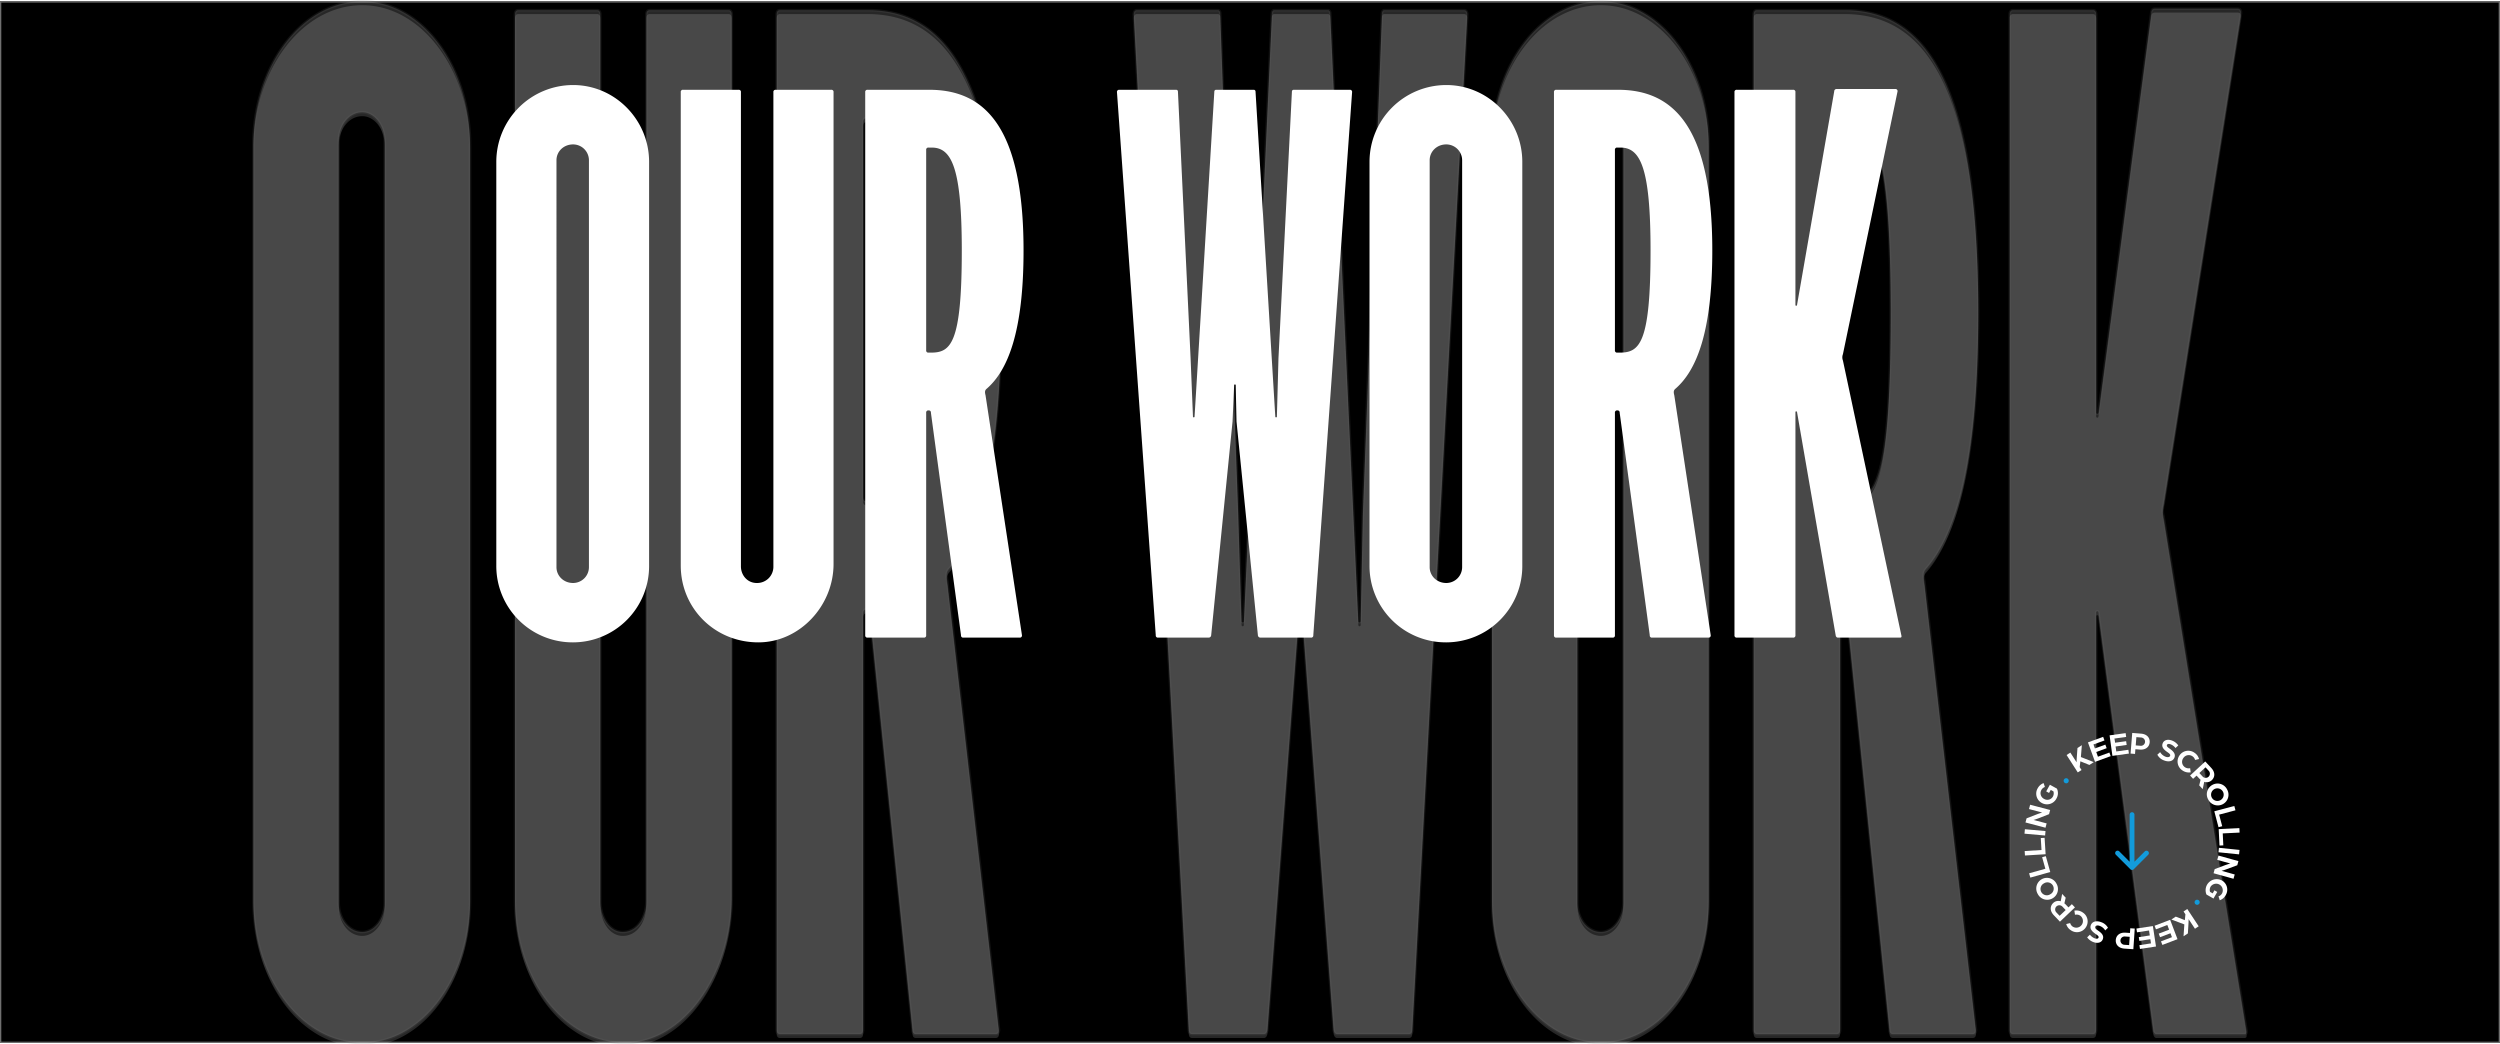
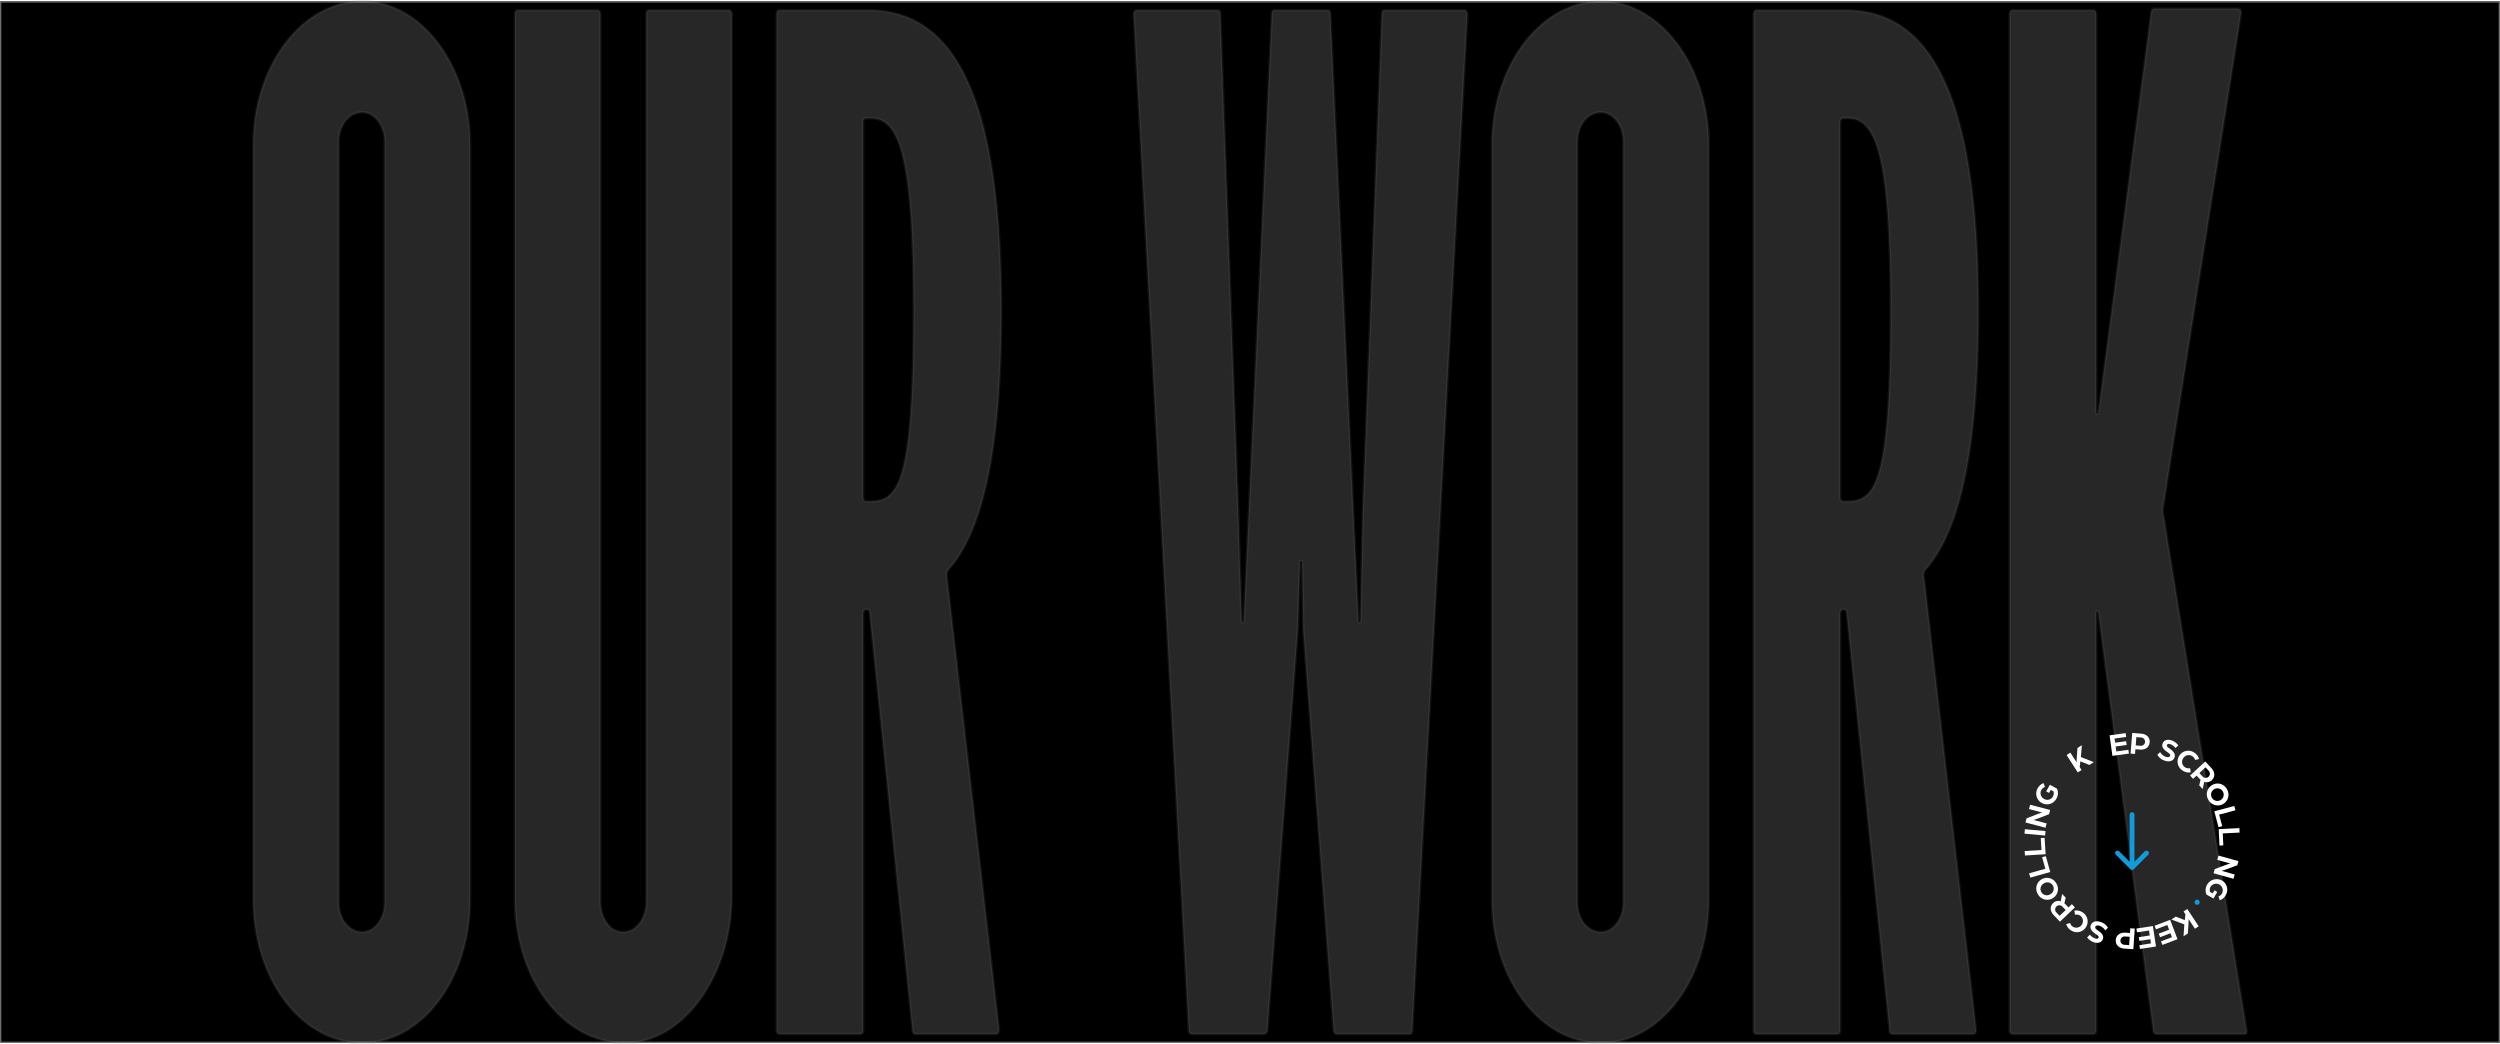
<svg xmlns="http://www.w3.org/2000/svg" width="1920" height="802" viewBox="0 0 1920 802">
  <defs>
    <filter id="a" x="193.567" y="0" width="1532.866" height="802" filterUnits="userSpaceOnUse">
      <feOffset dy="3" input="SourceAlpha" />
      <feGaussianBlur stdDeviation="3" result="b" />
      <feFlood flood-opacity="0.161" result="c" />
      <feComposite operator="out" in="SourceGraphic" in2="b" />
      <feComposite operator="in" in="c" />
      <feComposite operator="in" in2="SourceGraphic" />
    </filter>
  </defs>
  <g transform="translate(0 1)">
    <g stroke="#707070" stroke-width="1">
      <rect width="1920" height="800" stroke="none" />
      <rect x="0.5" y="0.5" width="1919" height="799" fill="none" />
    </g>
    <g data-type="innerShadowGroup">
      <path d="M95.819,375.616c-46.573,0-83.659-48.864-83.659-110.227V-314.157c0-60.227,37.086-110.227,83.659-110.227,45.71,0,82.8,50,82.8,110.227V265.389C178.615,326.752,141.529,375.616,95.819,375.616ZM77.707,267.661c0,12.5,7.762,22.727,18.112,22.727,9.487,0,17.249-10.227,17.249-22.727V-316.429c0-12.5-7.762-22.727-17.249-22.727-10.35,0-18.112,10.227-18.112,22.727ZM297.634,375.616c-47.435,0-84.521-48.864-84.521-110.227V-414.157q0-3.409,2.587-3.409h60.372q2.587,0,2.587,3.409V266.525c0,12.5,6.9,23.864,17.249,23.864,11.212,0,18.112-11.364,18.112-23.864V-414.157q0-3.409,2.587-3.409h60.372q2.587,0,2.587,3.409V263.116C379.568,323.343,342.482,375.616,297.634,375.616ZM521.011,368.8h61.235q2.587,0,2.587-3.409L545.16,21.07c-.862-4.545-.862-6.818.862-9.091,23.286-26.136,40.536-81.818,40.536-198.864,0-177.273-42.261-230.682-102.633-230.682H416.654q-2.587,0-2.587,3.409V365.389q0,3.409,2.587,3.409h61.235q2.587,0,2.587-3.409V46.07q0-3.409,2.587-3.409t2.587,3.409l32.774,319.318Q518.424,368.8,521.011,368.8ZM480.476-43.7V-331.2q0-3.409,2.587-3.409h3.45c21.562,0,32.774,28.409,32.774,147.727,0,134.091-12.074,146.591-33.636,146.591h-2.587Q480.476-40.293,480.476-43.7ZM941.892-417.566H880.657c-.863,0-1.725,1.136-1.725,2.273L864.271-32.339l-1.725,84.091a.863.863,0,0,1-1.725,0L839.259-415.293c0-1.136-.862-2.273-1.725-2.273h-41.4c-.863,0-1.725,1.136-1.725,2.273L772.85,51.752a.863.863,0,0,1-1.725,0l-2.587-84.091-13.8-382.955c0-1.136-.862-2.273-1.725-2.273h-62.1q-2.587,0-2.587,3.409l42.261,779.545q0,3.409,2.587,3.409h55.2c1.725,0,2.587-2.273,2.587-3.409L814.248,58.57,815.973,6.3a.862.862,0,0,1,1.725,0l.862,52.273,23.286,306.818c0,1.136.862,3.409,2.587,3.409h55.2q2.587,0,2.587-3.409l42.26-779.545Q944.479-417.566,941.892-417.566Zm105.22,793.182c-46.573,0-83.659-48.864-83.659-110.227V-314.157c0-60.227,37.086-110.227,83.659-110.227,45.71,0,82.8,50,82.8,110.227V265.389C1129.908,326.752,1092.823,375.616,1047.112,375.616ZM1029,267.661c0,12.5,7.762,22.727,18.112,22.727,9.487,0,17.249-10.227,17.249-22.727V-316.429c0-12.5-7.762-22.727-17.249-22.727-10.35,0-18.112,10.227-18.112,22.727ZM1271.352,368.8h61.235q2.587,0,2.587-3.409L1295.5,21.07c-.862-4.545-.862-6.818.863-9.091,23.286-26.136,40.536-81.818,40.536-198.864,0-177.273-42.26-230.682-102.633-230.682h-67.272q-2.587,0-2.588,3.409V365.389q0,3.409,2.588,3.409h61.235q2.587,0,2.588-3.409V46.07q0-3.409,2.587-3.409t2.587,3.409l32.773,319.318Q1268.764,368.8,1271.352,368.8ZM1230.816-43.7V-331.2q0-3.409,2.587-3.409h3.45c21.562,0,32.774,28.409,32.774,147.727,0,134.091-12.074,146.591-33.636,146.591H1233.4Q1230.816-40.293,1230.816-43.7ZM1474.03,368.8H1541.3c1.725,0,1.725-1.136,1.725-2.273L1479.2-28.929a16.3,16.3,0,0,1,0-9.091l59.51-377.273q0-3.409-2.587-3.409H1472.3c-2.588,0-2.588,3.409-2.588,3.409l-40.536,306.818a.862.862,0,0,1-1.725,0V-414.157q0-3.409-2.587-3.409h-61.235q-2.587,0-2.587,3.409V365.389q0,3.409,2.587,3.409h61.235q2.587,0,2.587-3.409V44.934a.862.862,0,0,1,1.725,0l42.26,321.591C1472.3,368.8,1473.167,368.8,1474.03,368.8Z" transform="translate(182.407 424.384)" fill="#fff" opacity="0.155" />
      <g transform="matrix(1, 0, 0, 1, 0, -1)" filter="url(#a)">
-         <path d="M95.819,375.616c-46.573,0-83.659-48.864-83.659-110.227V-314.157c0-60.227,37.086-110.227,83.659-110.227,45.71,0,82.8,50,82.8,110.227V265.389C178.615,326.752,141.529,375.616,95.819,375.616ZM77.707,267.661c0,12.5,7.762,22.727,18.112,22.727,9.487,0,17.249-10.227,17.249-22.727V-316.429c0-12.5-7.762-22.727-17.249-22.727-10.35,0-18.112,10.227-18.112,22.727ZM297.634,375.616c-47.435,0-84.521-48.864-84.521-110.227V-414.157q0-3.409,2.587-3.409h60.372q2.587,0,2.587,3.409V266.525c0,12.5,6.9,23.864,17.249,23.864,11.212,0,18.112-11.364,18.112-23.864V-414.157q0-3.409,2.587-3.409h60.372q2.587,0,2.587,3.409V263.116C379.568,323.343,342.482,375.616,297.634,375.616ZM521.011,368.8h61.235q2.587,0,2.587-3.409L545.16,21.07c-.862-4.545-.862-6.818.862-9.091,23.286-26.136,40.536-81.818,40.536-198.864,0-177.273-42.261-230.682-102.633-230.682H416.654q-2.587,0-2.587,3.409V365.389q0,3.409,2.587,3.409h61.235q2.587,0,2.587-3.409V46.07q0-3.409,2.587-3.409t2.587,3.409l32.774,319.318Q518.424,368.8,521.011,368.8ZM480.476-43.7V-331.2q0-3.409,2.587-3.409h3.45c21.562,0,32.774,28.409,32.774,147.727,0,134.091-12.074,146.591-33.636,146.591h-2.587Q480.476-40.293,480.476-43.7ZM941.892-417.566H880.657c-.863,0-1.725,1.136-1.725,2.273L864.271-32.339l-1.725,84.091a.863.863,0,0,1-1.725,0L839.259-415.293c0-1.136-.862-2.273-1.725-2.273h-41.4c-.863,0-1.725,1.136-1.725,2.273L772.85,51.752a.863.863,0,0,1-1.725,0l-2.587-84.091-13.8-382.955c0-1.136-.862-2.273-1.725-2.273h-62.1q-2.587,0-2.587,3.409l42.261,779.545q0,3.409,2.587,3.409h55.2c1.725,0,2.587-2.273,2.587-3.409L814.248,58.57,815.973,6.3a.862.862,0,0,1,1.725,0l.862,52.273,23.286,306.818c0,1.136.862,3.409,2.587,3.409h55.2q2.587,0,2.587-3.409l42.26-779.545Q944.479-417.566,941.892-417.566Zm105.22,793.182c-46.573,0-83.659-48.864-83.659-110.227V-314.157c0-60.227,37.086-110.227,83.659-110.227,45.71,0,82.8,50,82.8,110.227V265.389C1129.908,326.752,1092.823,375.616,1047.112,375.616ZM1029,267.661c0,12.5,7.762,22.727,18.112,22.727,9.487,0,17.249-10.227,17.249-22.727V-316.429c0-12.5-7.762-22.727-17.249-22.727-10.35,0-18.112,10.227-18.112,22.727ZM1271.352,368.8h61.235q2.587,0,2.587-3.409L1295.5,21.07c-.862-4.545-.862-6.818.863-9.091,23.286-26.136,40.536-81.818,40.536-198.864,0-177.273-42.26-230.682-102.633-230.682h-67.272q-2.587,0-2.588,3.409V365.389q0,3.409,2.588,3.409h61.235q2.587,0,2.588-3.409V46.07q0-3.409,2.587-3.409t2.587,3.409l32.773,319.318Q1268.764,368.8,1271.352,368.8ZM1230.816-43.7V-331.2q0-3.409,2.587-3.409h3.45c21.562,0,32.774,28.409,32.774,147.727,0,134.091-12.074,146.591-33.636,146.591H1233.4Q1230.816-40.293,1230.816-43.7ZM1474.03,368.8H1541.3c1.725,0,1.725-1.136,1.725-2.273L1479.2-28.929a16.3,16.3,0,0,1,0-9.091l59.51-377.273q0-3.409-2.587-3.409H1472.3c-2.588,0-2.588,3.409-2.588,3.409l-40.536,306.818a.862.862,0,0,1-1.725,0V-414.157q0-3.409-2.587-3.409h-61.235q-2.587,0-2.587,3.409V365.389q0,3.409,2.587,3.409h61.235q2.587,0,2.587-3.409V44.934a.862.862,0,0,1,1.725,0l42.26,321.591C1472.3,368.8,1473.167,368.8,1474.03,368.8Z" transform="translate(182.41 425.38)" fill="#fff" opacity="0.155" />
-       </g>
+         </g>
      <path d="M95.819,375.616c-46.573,0-83.659-48.864-83.659-110.227V-314.157c0-60.227,37.086-110.227,83.659-110.227,45.71,0,82.8,50,82.8,110.227V265.389C178.615,326.752,141.529,375.616,95.819,375.616ZM77.707,267.661c0,12.5,7.762,22.727,18.112,22.727,9.487,0,17.249-10.227,17.249-22.727V-316.429c0-12.5-7.762-22.727-17.249-22.727-10.35,0-18.112,10.227-18.112,22.727ZM297.634,375.616c-47.435,0-84.521-48.864-84.521-110.227V-414.157q0-3.409,2.587-3.409h60.372q2.587,0,2.587,3.409V266.525c0,12.5,6.9,23.864,17.249,23.864,11.212,0,18.112-11.364,18.112-23.864V-414.157q0-3.409,2.587-3.409h60.372q2.587,0,2.587,3.409V263.116C379.568,323.343,342.482,375.616,297.634,375.616ZM521.011,368.8h61.235q2.587,0,2.587-3.409L545.16,21.07c-.862-4.545-.862-6.818.862-9.091,23.286-26.136,40.536-81.818,40.536-198.864,0-177.273-42.261-230.682-102.633-230.682H416.654q-2.587,0-2.587,3.409V365.389q0,3.409,2.587,3.409h61.235q2.587,0,2.587-3.409V46.07q0-3.409,2.587-3.409t2.587,3.409l32.774,319.318Q518.424,368.8,521.011,368.8ZM480.476-43.7V-331.2q0-3.409,2.587-3.409h3.45c21.562,0,32.774,28.409,32.774,147.727,0,134.091-12.074,146.591-33.636,146.591h-2.587Q480.476-40.293,480.476-43.7ZM941.892-417.566H880.657c-.863,0-1.725,1.136-1.725,2.273L864.271-32.339l-1.725,84.091a.863.863,0,0,1-1.725,0L839.259-415.293c0-1.136-.862-2.273-1.725-2.273h-41.4c-.863,0-1.725,1.136-1.725,2.273L772.85,51.752a.863.863,0,0,1-1.725,0l-2.587-84.091-13.8-382.955c0-1.136-.862-2.273-1.725-2.273h-62.1q-2.587,0-2.587,3.409l42.261,779.545q0,3.409,2.587,3.409h55.2c1.725,0,2.587-2.273,2.587-3.409L814.248,58.57,815.973,6.3a.862.862,0,0,1,1.725,0l.862,52.273,23.286,306.818c0,1.136.862,3.409,2.587,3.409h55.2q2.587,0,2.587-3.409l42.26-779.545Q944.479-417.566,941.892-417.566Zm105.22,793.182c-46.573,0-83.659-48.864-83.659-110.227V-314.157c0-60.227,37.086-110.227,83.659-110.227,45.71,0,82.8,50,82.8,110.227V265.389C1129.908,326.752,1092.823,375.616,1047.112,375.616ZM1029,267.661c0,12.5,7.762,22.727,18.112,22.727,9.487,0,17.249-10.227,17.249-22.727V-316.429c0-12.5-7.762-22.727-17.249-22.727-10.35,0-18.112,10.227-18.112,22.727ZM1271.352,368.8h61.235q2.587,0,2.587-3.409L1295.5,21.07c-.862-4.545-.862-6.818.863-9.091,23.286-26.136,40.536-81.818,40.536-198.864,0-177.273-42.26-230.682-102.633-230.682h-67.272q-2.587,0-2.588,3.409V365.389q0,3.409,2.588,3.409h61.235q2.587,0,2.588-3.409V46.07q0-3.409,2.587-3.409t2.587,3.409l32.773,319.318Q1268.764,368.8,1271.352,368.8ZM1230.816-43.7V-331.2q0-3.409,2.587-3.409h3.45c21.562,0,32.774,28.409,32.774,147.727,0,134.091-12.074,146.591-33.636,146.591H1233.4Q1230.816-40.293,1230.816-43.7ZM1474.03,368.8H1541.3c1.725,0,1.725-1.136,1.725-2.273L1479.2-28.929a16.3,16.3,0,0,1,0-9.091l59.51-377.273q0-3.409-2.587-3.409H1472.3c-2.588,0-2.588,3.409-2.588,3.409l-40.536,306.818a.862.862,0,0,1-1.725,0V-414.157q0-3.409-2.587-3.409h-61.235q-2.587,0-2.587,3.409V365.389q0,3.409,2.587,3.409h61.235q2.587,0,2.587-3.409V44.934a.862.862,0,0,1,1.725,0l42.26,321.591C1472.3,368.8,1473.167,368.8,1474.03,368.8Z" transform="translate(182.407 424.384)" fill="none" stroke="#707070" stroke-width="2" opacity="0.155" />
    </g>
-     <path d="M71.136,3.648A58.646,58.646,0,0,1,12.16-55.328v-310.08a59.031,59.031,0,0,1,58.976-58.976c32.224,0,58.368,26.752,58.368,58.976v310.08A58.516,58.516,0,0,1,71.136,3.648ZM58.368-54.112c0,6.688,5.472,12.16,12.768,12.16A12.2,12.2,0,0,0,83.3-54.112V-366.624a12.2,12.2,0,0,0-12.16-12.16c-7.3,0-12.768,5.472-12.768,12.16Zm155.04,57.76c-33.44,0-59.584-26.144-59.584-58.976V-418.912a1.612,1.612,0,0,1,1.824-1.824h42.56a1.612,1.612,0,0,1,1.824,1.824V-54.72c0,6.688,4.864,12.768,12.16,12.768A12.458,12.458,0,0,0,224.96-54.72V-418.912a1.612,1.612,0,0,1,1.824-1.824h42.56a1.612,1.612,0,0,1,1.824,1.824V-56.544C271.168-24.32,245.024,3.648,213.408,3.648ZM370.88,0h43.168a1.612,1.612,0,0,0,1.824-1.824L387.9-186.048c-.608-2.432-.608-3.648.608-4.864,16.416-13.984,28.576-43.776,28.576-106.4,0-94.848-29.792-123.424-72.352-123.424H297.312a1.612,1.612,0,0,0-1.824,1.824V-1.824A1.612,1.612,0,0,0,297.312,0H340.48A1.612,1.612,0,0,0,342.3-1.824V-172.672a1.612,1.612,0,0,1,1.824-1.824,1.612,1.612,0,0,1,1.824,1.824l23.1,170.848A1.612,1.612,0,0,0,370.88,0ZM342.3-220.7V-374.528a1.612,1.612,0,0,1,1.824-1.824h2.432c15.2,0,23.1,15.2,23.1,79.04,0,71.744-8.512,78.432-23.712,78.432h-1.824A1.612,1.612,0,0,1,342.3-220.7Zm325.28-200.032H624.416a1.308,1.308,0,0,0-1.216,1.216l-10.336,204.9-1.216,44.992c0,.608-1.216.608-1.216,0l-15.2-249.888a1.308,1.308,0,0,0-1.216-1.216H564.832a1.308,1.308,0,0,0-1.216,1.216l-15.2,249.888c0,.608-1.216.608-1.216,0l-1.824-44.992-9.728-204.9a1.308,1.308,0,0,0-1.216-1.216H490.656a1.612,1.612,0,0,0-1.824,1.824L518.624-1.824A1.612,1.612,0,0,0,520.448,0H559.36a1.941,1.941,0,0,0,1.824-1.824L577.6-165.984l1.216-27.968c0-.608,1.216-.608,1.216,0l.608,27.968L597.056-1.824A1.941,1.941,0,0,0,598.88,0h38.912a1.612,1.612,0,0,0,1.824-1.824l29.792-417.088A1.612,1.612,0,0,0,667.584-420.736ZM741.76,3.648a58.646,58.646,0,0,1-58.976-58.976v-310.08a59.031,59.031,0,0,1,58.976-58.976c32.224,0,58.368,26.752,58.368,58.976v310.08A58.516,58.516,0,0,1,741.76,3.648Zm-12.768-57.76c0,6.688,5.472,12.16,12.768,12.16a12.2,12.2,0,0,0,12.16-12.16V-366.624a12.2,12.2,0,0,0-12.16-12.16c-7.3,0-12.768,5.472-12.768,12.16ZM899.84,0h43.168a1.612,1.612,0,0,0,1.824-1.824L916.864-186.048c-.608-2.432-.608-3.648.608-4.864,16.416-13.984,28.576-43.776,28.576-106.4,0-94.848-29.792-123.424-72.352-123.424H826.272a1.612,1.612,0,0,0-1.824,1.824V-1.824A1.612,1.612,0,0,0,826.272,0H869.44a1.612,1.612,0,0,0,1.824-1.824V-172.672a1.612,1.612,0,0,1,1.824-1.824,1.612,1.612,0,0,1,1.824,1.824l23.1,170.848A1.612,1.612,0,0,0,899.84,0ZM871.264-220.7V-374.528a1.612,1.612,0,0,1,1.824-1.824h2.432c15.2,0,23.1,15.2,23.1,79.04,0,71.744-8.512,78.432-23.712,78.432h-1.824A1.612,1.612,0,0,1,871.264-220.7ZM1042.72,0h47.424c1.216,0,1.216-.608,1.216-1.216L1046.368-212.8a6.713,6.713,0,0,1,0-4.864L1088.32-419.52a1.612,1.612,0,0,0-1.824-1.824H1041.5a1.786,1.786,0,0,0-1.824,1.824L1011.1-255.36c0,.608-1.216.608-1.216,0V-418.912a1.612,1.612,0,0,0-1.824-1.824H964.9a1.612,1.612,0,0,0-1.824,1.824V-1.824A1.612,1.612,0,0,0,964.9,0h43.168a1.612,1.612,0,0,0,1.824-1.824V-173.28c0-.608,1.216-.608,1.216,0L1040.9-1.216C1041.5,0,1042.112,0,1042.72,0Z" transform="translate(369 488.692)" fill="#fff" />
    <g transform="translate(53.552 -1019.098)">
      <g transform="translate(1501.262 1580.993)">
        <g transform="translate(0)">
          <path d="M20.807,13.6,23.7,11.739l4.778,7.431c-.011-.2.012-1.612.09-2.537l.6-8.411,3.364-2.165L31.8,15.169l9.915,3.9L38.327,21.24l-6.939-2.8-.511,4.47L32.3,25.116l-2.891,1.858Z" transform="translate(11.512 3.351)" fill="#fff" />
-           <path d="M31.368,6.2,43.06,1.928,44.069,4.7,35.607,7.784l1.111,3.044L44.742,7.9l1,2.745-8.026,2.928,1.322,3.621,8.785-3.206,1.011,2.766L36.82,21.139Z" transform="translate(17.356 1.067)" fill="#fff" />
          <path d="M42.07,1.8,54.4.092,54.8,3.009,45.879,4.246l.444,3.209,8.462-1.171.4,2.894-8.462,1.171.528,3.818,9.265-1.281.4,2.917-12.67,1.754Z" transform="translate(23.277 0.051)" fill="#fff" />
          <path d="M53.719,0l6.8.547c4.647.374,6.873,3.31,6.6,6.687s-2.937,5.918-7.61,5.541l-3.35-.269-.292,3.621-3.425-.276Zm6.2,9.854A3.194,3.194,0,1,0,60.454,3.5l-3.546-.286L56.4,9.57Z" transform="translate(29.017)" fill="#fff" />
          <path d="M65.686,14.844l2.147-2A8.238,8.238,0,0,0,72.042,16.4c1.232.491,2.964.522,3.428-.642.455-1.14-.749-1.963-1.921-2.8-2.5-1.74-4.981-3.812-3.753-6.889,1.139-2.85,4.369-3.2,7.2-2.071A10.067,10.067,0,0,1,81.769,7.73l-2.145,2a8.514,8.514,0,0,0-3.768-2.878c-.775-.311-2.352-.6-2.8.52-.382.958.553,1.727,1.875,2.651,2.377,1.664,5.132,3.9,3.866,7.069-1.274,3.192-4.93,3.346-7.894,2.162a9.314,9.314,0,0,1-5.219-4.41" transform="translate(36.343 1.882)" fill="#fff" />
          <path d="M77.16,12.4A8.117,8.117,0,0,1,88.7,10.366a8.282,8.282,0,0,1,3.473,4.8l-3.044.719a4.743,4.743,0,0,0-2.021-2.832,4.947,4.947,0,0,0-6.985,1.361,4.924,4.924,0,0,0,1.149,6.99,5.056,5.056,0,0,0,4.071.783l.41,3.19a8.476,8.476,0,0,1-6.3-1.438A8.133,8.133,0,0,1,77.16,12.4" transform="translate(41.873 4.874)" fill="#fff" />
          <path d="M93.525,14.1l4.64,5c3.186,3.436,2.839,7.1.339,9.422a5.687,5.687,0,0,1-5.758,1.226l-1.182,5.615-2.687-2.9,1.066-4.335a8.349,8.349,0,0,1-1.007-.906l-2.086-2.248L84.2,27.436l-2.336-2.519ZM91.377,25.535a3.219,3.219,0,1,0,4.73-4.354l-2.386-2.572-4.713,4.371Z" transform="translate(45.297 7.804)" fill="#fff" />
          <path d="M94.452,26.043a8.143,8.143,0,0,1,11.229,3.464,8.212,8.212,0,1,1-14.413,7.864,8.146,8.146,0,0,1,3.184-11.328M100.8,37.677A4.842,4.842,0,1,0,94.016,35.9a4.867,4.867,0,0,0,6.785,1.779" transform="translate(49.882 13.841)" fill="#fff" />
          <path d="M109.218,36.118l.879,3.321L97.57,42.755l2.356,8.9-2.847.753L93.845,40.188Z" transform="translate(51.923 19.984)" fill="#fff" />
          <path d="M111.9,47.06l.165,3.431-12.939.626.444,9.189-2.94.143-.61-12.62Z" transform="translate(53.125 26.038)" fill="#fff" />
-           <rect width="3.436" height="15.901" transform="translate(148.982 91.646) rotate(-84.189)" fill="#fff" />
          <path d="M112.571,64.89l-.879,3.17-8.751,3.253c-1.395.53-3.319,1.039-3.319,1.039l10.1,2.8-.92,3.312L93.475,74.213l.885-3.194,8.42-3.166c1.654-.635,3.548-1.129,3.548-1.129l-10-2.777.92-3.312Z" transform="translate(51.719 33.549)" fill="#fff" />
          <path d="M102.026,73.323a8.118,8.118,0,0,1,2.959,11.348,8.578,8.578,0,0,1-4.565,3.893l-.966-3.01a4.829,4.829,0,0,0,2.788-2.363A5.1,5.1,0,0,0,93.4,78.144a5.038,5.038,0,0,0-.427,3.966L95,83.264l1.337-2.342,2.173,1.24-2.894,5.071-5.37-3.065a8.5,8.5,0,0,1,11.782-10.845" transform="translate(49.527 39.953)" fill="#fff" />
          <path d="M87.367,82.979a1.95,1.95,0,1,1-2.721.1,1.912,1.912,0,0,1,2.721-.1" transform="translate(46.531 45.622)" fill="#129bdb" />
          <path d="M93.6,100.322l-2.867,1.9-4.871-7.372c.012.2.006,1.614-.059,2.538l-.5,8.419-3.338,2.207.621-9.121-9.964-3.771L75.986,92.9l6.973,2.717.454-4.477-1.448-2.192,2.867-1.9Z" transform="translate(40.184 48.165)" fill="#fff" />
          <path d="M81.925,107.267l-11.633,4.422-1.047-2.754,8.42-3.2-1.151-3.029-7.984,3.035-1.038-2.729,7.984-3.035-1.37-3.6L65.367,99.7,64.32,96.944,76.273,92.4Z" transform="translate(35.588 51.124)" fill="#fff" />
          <path d="M70.376,111.2,58.07,113.072l-.444-2.912,8.908-1.358-.489-3.2L57.6,106.885,57.16,104l8.445-1.286-.579-3.81-9.247,1.409L55.335,97.4,67.98,95.47Z" transform="translate(30.616 52.823)" fill="#fff" />
          <path d="M58.631,112.672l-6.807-.461c-4.651-.315-6.914-3.223-6.684-6.6S48,99.654,52.679,99.97l3.355.228.245-3.624,3.428.231ZM52.309,102.9a3.195,3.195,0,1,0-.455,6.365l3.549.239.432-6.365Z" transform="translate(24.967 53.434)" fill="#fff" />
          <path d="M46.967,98.112l-2.119,2.029a8.235,8.235,0,0,0-4.258-3.5c-1.238-.475-2.97-.483-3.419.687-.44,1.145.775,1.954,1.959,2.776,2.527,1.706,5.031,3.743,3.844,6.839-1.1,2.864-4.326,3.256-7.168,2.167a10.085,10.085,0,0,1-4.825-3.666l2.119-2.027a8.529,8.529,0,0,0,3.806,2.827c.78.3,2.359.565,2.791-.559.37-.961-.576-1.719-1.911-2.625-2.4-1.631-5.183-3.829-3.961-7.016,1.232-3.208,4.885-3.409,7.864-2.268a9.317,9.317,0,0,1,5.277,4.338" transform="translate(17.142 51.533)" fill="#fff" />
          <path d="M35.676,100.772a8.117,8.117,0,0,1-11.51,2.19,8.28,8.28,0,0,1-3.538-4.75l3.032-.763a4.755,4.755,0,0,0,2.061,2.8,5.1,5.1,0,0,0,5.718-8.431A5.054,5.054,0,0,0,27.36,91.1L26.9,87.914a8.477,8.477,0,0,1,6.316,1.348,8.134,8.134,0,0,1,2.457,11.51" transform="translate(11.413 48.563)" fill="#fff" />
          <path d="M20.047,100.906l-4.7-4.943c-3.232-3.394-2.934-7.067-.463-9.419a5.691,5.691,0,0,1,5.743-1.3l1.111-5.632,2.724,2.863-1.01,4.351a8.129,8.129,0,0,1,1.021.893l2.114,2.22L29.2,87.451l2.369,2.488Zm2-11.46a3.22,3.22,0,1,0-4.674,4.416l2.42,2.541L24.45,91.97Z" transform="translate(7.178 44.048)" fill="#fff" />
          <path d="M18.265,87.415A8.141,8.141,0,0,1,6.994,84.1a8.21,8.21,0,1,1,14.3-8.055,8.146,8.146,0,0,1-3.032,11.367m-6.5-11.546a4.84,4.84,0,1,0,4.744,8.423,4.841,4.841,0,1,0-4.744-8.423" transform="translate(3.223 39.647)" fill="#fff" />
          <path d="M3.209,77.387,2.283,74.08,14.76,70.588,12.28,61.727l2.836-.794,3.4,12.17Z" transform="translate(1.263 33.714)" fill="#fff" />
          <path d="M.3,65.444.089,62.016l12.928-.8-.57-9.181,2.939-.182.781,12.608Z" transform="translate(0.049 28.689)" fill="#fff" />
          <rect width="3.436" height="15.897" transform="translate(0 77.371) rotate(-84.89)" fill="#fff" />
          <path d="M.485,49.119l.836-3.178,8.7-3.372c1.387-.548,3.3-1.084,3.3-1.084L3.191,38.822,4.062,35.5,19.437,39.54l-.842,3.2-8.369,3.279C8.582,46.682,6.7,47.2,6.7,47.2l10.034,2.636-.873,3.322Z" transform="translate(0.268 19.642)" fill="#fff" />
          <path d="M10.054,40.058A8.12,8.12,0,0,1,6.942,28.747a8.57,8.57,0,0,1,4.514-3.953l1.007,3a4.828,4.828,0,0,0-2.759,2.4,4.926,4.926,0,0,0,2.083,6.73,4.9,4.9,0,0,0,6.83-1.8,5.027,5.027,0,0,0,.373-3.97L16.95,30.021l-1.306,2.361-2.19-1.212,2.825-5.11,5.412,2.993a8.155,8.155,0,0,1-.371,7.617,8.145,8.145,0,0,1-11.266,3.388" transform="translate(3.214 13.718)" fill="#fff" />
-           <path d="M20.017,25.794a1.951,1.951,0,1,1,2.721-.135,1.913,1.913,0,0,1-2.721.135" transform="translate(10.721 12.393)" fill="#129bdb" />
        </g>
      </g>
      <path d="M4,20.925a1.847,1.847,0,0,0,1.847,1.847H42.014L34.089,30.7A1.846,1.846,0,1,0,36.7,33.309L47.78,22.229a1.828,1.828,0,0,0,.539-1.3v-.007a1.8,1.8,0,0,0-.144-.705,1.828,1.828,0,0,0-.4-.6L36.7,8.542a1.846,1.846,0,1,0-2.611,2.611l7.93,7.925H5.847A1.847,1.847,0,0,0,4,20.925Z" transform="translate(1604.781 1637.886) rotate(90)" fill="#129bdb" />
    </g>
  </g>
</svg>